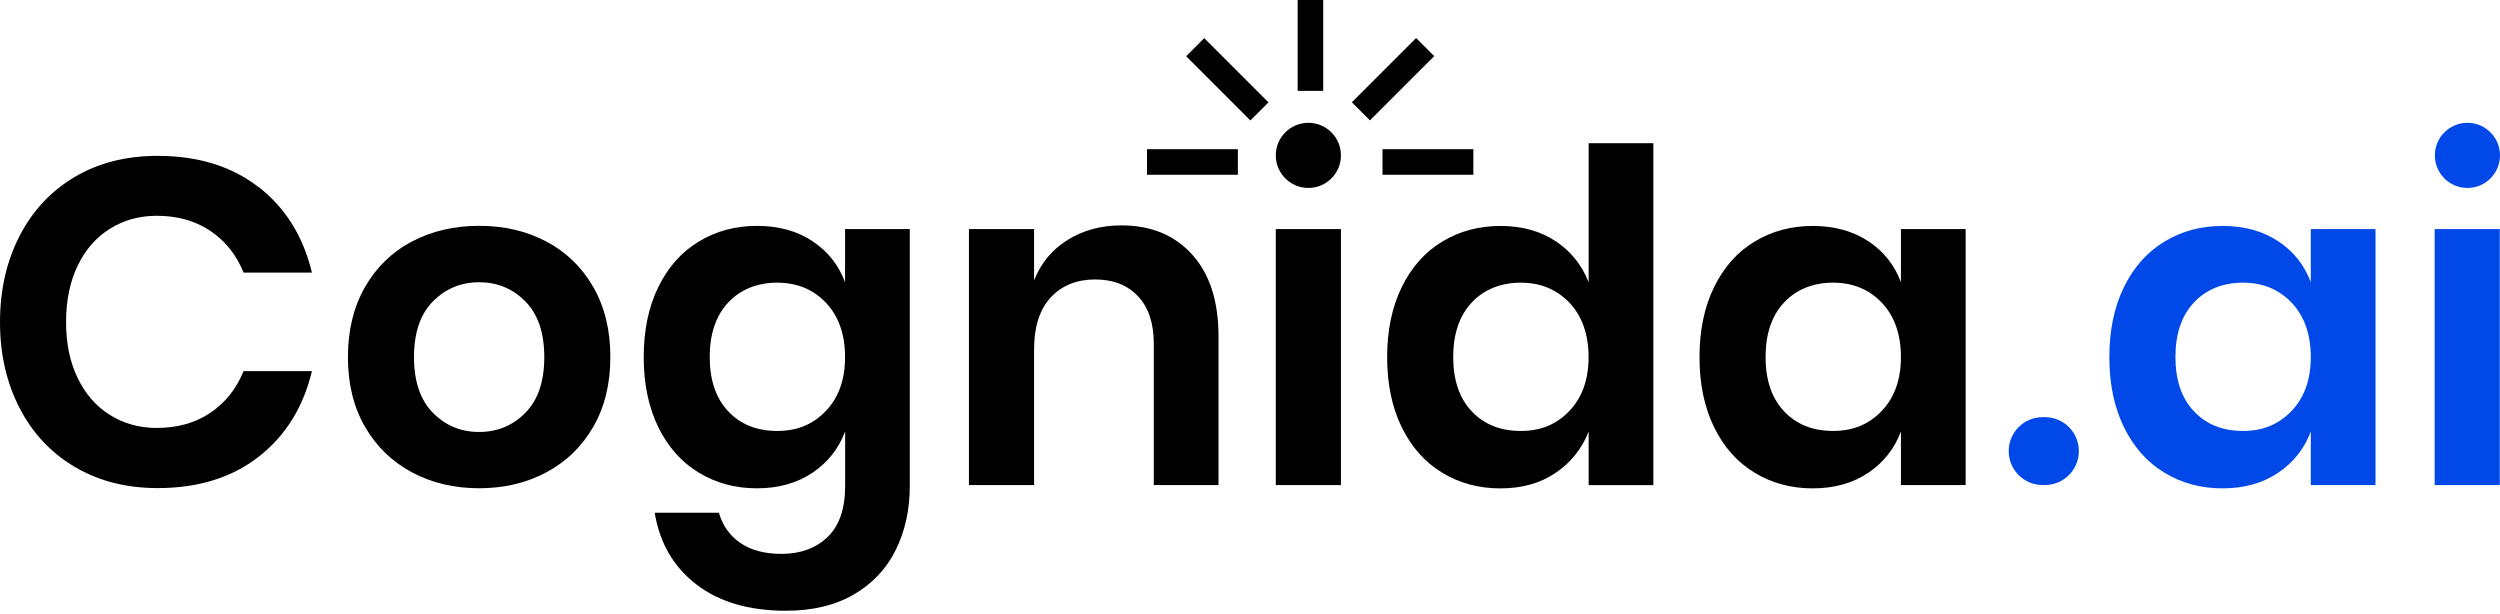
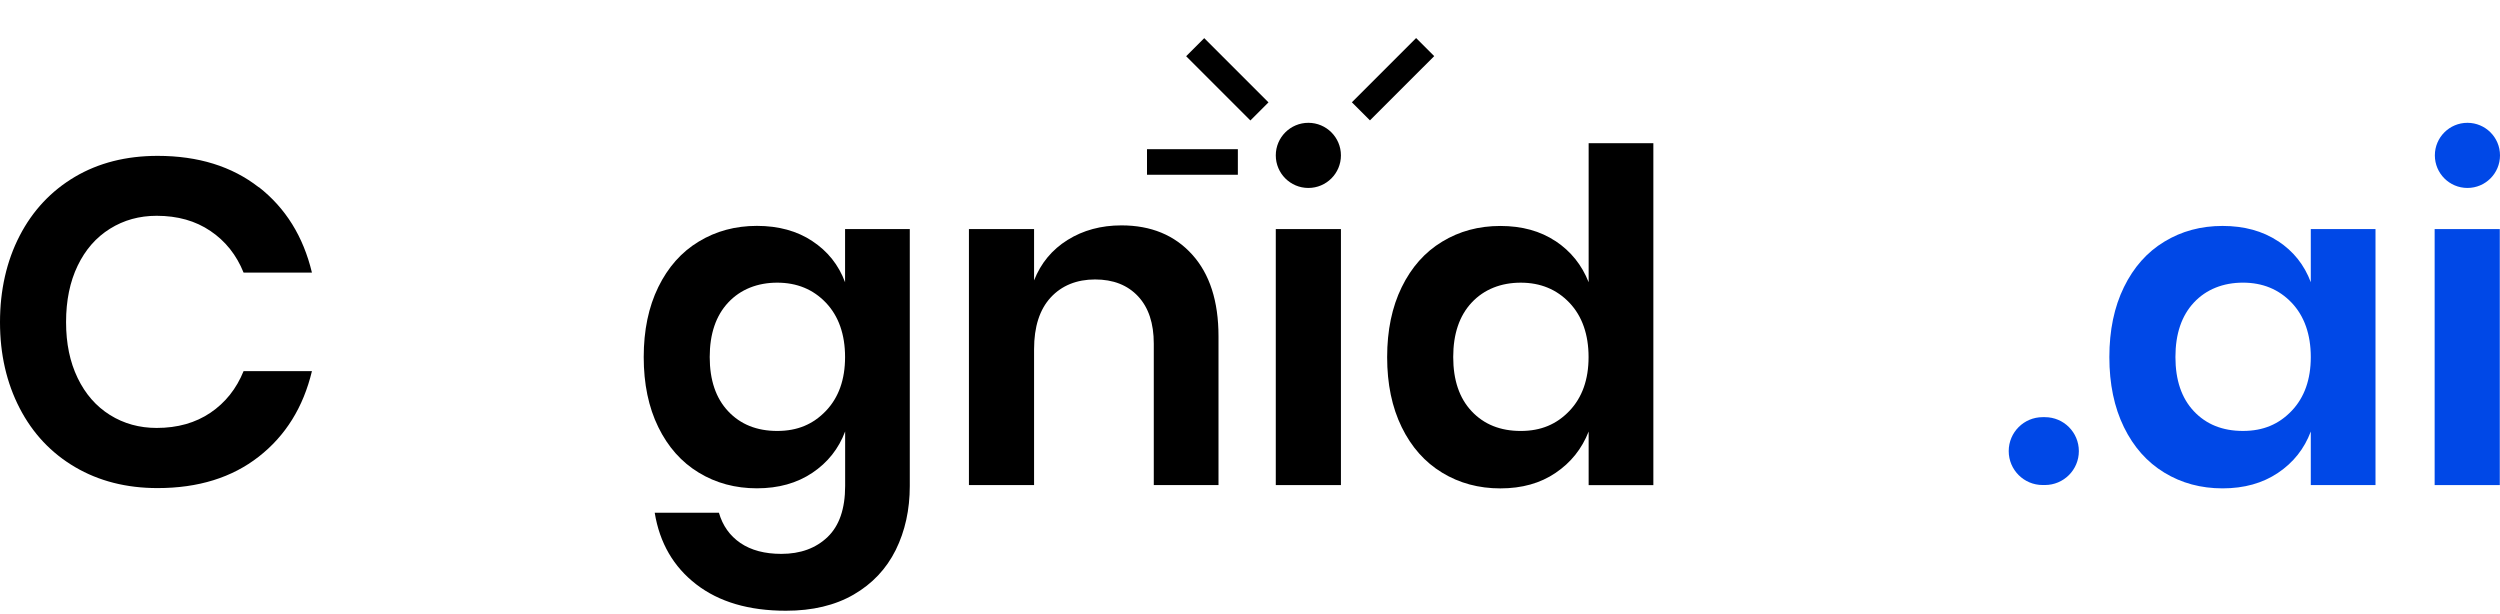
<svg xmlns="http://www.w3.org/2000/svg" width="590" height="145" viewBox="0 0 590 145" fill="none">
  <g clip-path="url(#clip0_17_1683)">
    <path d="M61.073 44.151C67.395 49.09 71.575 55.816 73.615 64.329H57.483C55.814 60.182 53.218 56.911 49.678 54.518C46.155 52.124 41.924 50.927 36.968 50.927C32.888 50.927 29.23 51.938 25.96 53.978C22.69 56.018 20.144 58.917 18.324 62.71C16.503 66.486 15.593 70.92 15.593 76.01C15.593 81.101 16.503 85.434 18.324 89.21C20.144 92.986 22.69 95.902 25.96 97.942C29.23 99.981 32.905 100.993 36.968 100.993C41.907 100.993 46.138 99.796 49.678 97.402C53.201 95.008 55.797 91.738 57.483 87.591H73.615C71.575 96.104 67.395 102.83 61.073 107.769C54.752 112.709 46.795 115.187 37.187 115.187C29.837 115.187 23.347 113.535 17.717 110.231C12.087 106.927 7.721 102.291 4.636 96.323C1.551 90.356 0 83.596 0 76.044C0 68.492 1.551 61.614 4.636 55.647C7.721 49.68 12.07 45.061 17.666 41.74C23.263 38.436 29.77 36.784 37.187 36.784C46.779 36.784 54.752 39.262 61.073 44.201V44.151Z" fill="black" />
-     <path d="M128.94 57.003C133.627 59.481 137.318 63.054 140.015 67.741C142.713 72.427 144.044 77.939 144.044 84.261C144.044 90.582 142.696 96.078 140.015 100.73C137.318 105.383 133.643 108.956 128.94 111.468C124.254 113.98 118.961 115.227 113.078 115.227C107.195 115.227 101.901 113.98 97.215 111.468C92.529 108.956 88.837 105.383 86.14 100.73C83.443 96.078 82.111 90.582 82.111 84.261C82.111 77.939 83.46 72.427 86.14 67.741C88.837 63.054 92.512 59.464 97.215 57.003C101.901 54.525 107.195 53.294 113.078 53.294C118.961 53.294 124.254 54.525 128.94 57.003ZM102.171 71.129C99.187 74.147 97.704 78.529 97.704 84.278C97.704 90.026 99.187 94.409 102.171 97.426C105.155 100.444 108.779 101.944 113.078 101.944C117.376 101.944 121.001 100.444 123.984 97.426C126.968 94.409 128.451 90.026 128.451 84.278C128.451 78.529 126.968 74.163 123.984 71.129C121.001 68.112 117.376 66.611 113.078 66.611C108.779 66.611 105.155 68.129 102.171 71.129Z" fill="black" />
    <path d="M191.699 56.898C195.341 59.292 197.92 62.528 199.437 66.608V54.066H214.709V114.701C214.709 120.298 213.597 125.338 211.389 129.805C209.163 134.272 205.859 137.779 201.46 140.324C197.06 142.869 191.733 144.134 185.479 144.134C176.747 144.134 169.701 142.06 164.323 137.913C158.946 133.767 155.676 128.136 154.513 121.006H169.667C170.544 124.057 172.229 126.434 174.741 128.153C177.253 129.856 180.473 130.715 184.4 130.715C188.901 130.715 192.542 129.384 195.307 126.737C198.071 124.091 199.454 120.062 199.454 114.684V101.822C197.92 105.902 195.341 109.155 191.716 111.583C188.075 114.027 183.726 115.241 178.635 115.241C173.544 115.241 168.959 114.01 164.897 111.532C160.817 109.054 157.648 105.48 155.355 100.794C153.063 96.108 151.917 90.595 151.917 84.274C151.917 77.953 153.063 72.44 155.355 67.754C157.648 63.068 160.817 59.477 164.897 57.016C168.959 54.538 173.544 53.307 178.635 53.307C183.726 53.307 188.092 54.504 191.716 56.898H191.699ZM171.859 71.395C168.942 74.514 167.493 78.812 167.493 84.257C167.493 89.702 168.942 93.984 171.859 97.069C174.758 100.153 178.618 101.704 183.423 101.704C188.227 101.704 191.902 100.12 194.919 96.967C197.937 93.798 199.437 89.567 199.437 84.257C199.437 78.947 197.92 74.598 194.919 71.446C191.902 68.276 188.058 66.709 183.423 66.709C178.787 66.709 174.775 68.276 171.859 71.395Z" fill="black" />
    <path d="M281.346 60.068C285.493 64.653 287.566 71.076 287.566 79.369V114.483H272.293V81.106C272.293 76.301 271.063 72.576 268.585 69.929C266.107 67.283 262.735 65.951 258.437 65.951C254.138 65.951 250.581 67.367 247.969 70.199C245.356 73.031 244.041 77.111 244.041 82.421V114.483H228.667V54.067H244.041V66.17C245.642 62.108 248.272 58.922 251.947 56.629C255.622 54.337 259.853 53.19 264.657 53.19C271.636 53.19 277.199 55.483 281.346 60.068V60.068Z" fill="black" />
    <path d="M316.459 54.062V114.479H301.085V54.062H316.459Z" fill="black" />
    <path d="M367.115 56.9C370.705 59.294 373.318 62.531 374.92 66.61V33.789H390.192V114.484H374.92V101.841C373.318 105.921 370.722 109.174 367.115 111.602C363.524 114.046 359.175 115.26 354.084 115.26C348.993 115.26 344.408 114.029 340.346 111.551C336.266 109.073 333.097 105.499 330.805 100.813C328.512 96.127 327.366 90.615 327.366 84.293C327.366 77.972 328.512 72.459 330.805 67.773C333.097 63.087 336.266 59.496 340.346 57.035C344.408 54.557 348.993 53.327 354.084 53.327C359.175 53.327 363.524 54.523 367.115 56.917V56.9ZM347.325 71.397C344.408 74.516 342.959 78.814 342.959 84.259C342.959 89.704 344.408 93.986 347.325 97.071C350.224 100.156 354.084 101.706 358.889 101.706C363.693 101.706 367.368 100.122 370.385 96.97C373.403 93.8 374.903 89.569 374.903 84.259C374.903 78.949 373.386 74.6 370.385 71.448C367.368 68.279 363.524 66.711 358.889 66.711C354.253 66.711 350.241 68.279 347.325 71.397Z" fill="black" />
-     <path d="M440.882 56.894C444.523 59.288 447.102 62.525 448.619 66.604V54.062H463.892V114.478H448.619V101.835C447.085 105.915 444.506 109.168 440.882 111.596C437.241 114.04 432.891 115.254 427.801 115.254C422.71 115.254 418.125 114.023 414.062 111.545C409.983 109.067 406.813 105.493 404.521 100.807C402.228 96.121 401.082 90.609 401.082 84.287C401.082 77.966 402.228 72.453 404.521 67.767C406.813 63.081 409.983 59.49 414.062 57.029C418.125 54.551 422.71 53.321 427.801 53.321C432.891 53.321 437.257 54.517 440.882 56.911V56.894ZM421.041 71.391C418.125 74.51 416.675 78.809 416.675 84.253C416.675 89.698 418.125 93.98 421.041 97.065C423.94 100.15 427.801 101.701 432.605 101.701C437.409 101.701 441.084 100.116 444.101 96.964C447.119 93.795 448.619 89.563 448.619 84.253C448.619 78.943 447.102 74.594 444.101 71.442C441.084 68.273 437.241 66.705 432.605 66.705C427.969 66.705 423.957 68.273 421.041 71.391V71.391Z" fill="black" />
    <path d="M490.61 106.458C490.61 110.891 487.02 114.465 482.603 114.465H482.064C477.63 114.465 474.057 110.874 474.057 106.458C474.057 102.024 477.647 98.45 482.064 98.45H482.603C487.037 98.45 490.61 102.041 490.61 106.458V106.458Z" fill="#0048E7" />
    <path d="M537.608 56.894C541.249 59.288 543.828 62.525 545.345 66.604V54.062H560.618V114.478H545.345V101.835C543.811 105.915 541.232 109.168 537.608 111.596C533.967 114.04 529.618 115.254 524.527 115.254C519.436 115.254 514.851 114.023 510.788 111.545C506.709 109.067 503.54 105.493 501.247 100.807C498.955 96.121 497.808 90.609 497.808 84.287C497.808 77.966 498.955 72.453 501.247 67.767C503.54 63.081 506.709 59.49 510.788 57.029C514.851 54.551 519.436 53.321 524.527 53.321C529.618 53.321 533.984 54.517 537.608 56.911V56.894ZM517.767 71.391C514.851 74.51 513.401 78.809 513.401 84.253C513.401 89.698 514.851 93.98 517.767 97.065C520.667 100.15 524.527 101.701 529.331 101.701C534.135 101.701 537.81 100.116 540.828 96.964C543.845 93.795 545.345 89.563 545.345 84.253C545.345 78.943 543.828 74.594 540.828 71.442C537.81 68.273 533.967 66.705 529.331 66.705C524.695 66.705 520.683 68.273 517.767 71.391Z" fill="#0048E7" />
    <path d="M589.949 54.062V114.479H574.576V54.062H589.949Z" fill="#0048E7" />
-     <path d="M312.279 0H306.244V21.442H312.279V0Z" fill="black" />
    <path d="M284.199 9.001L279.931 13.268L295.093 28.43L299.361 24.163L284.199 9.001Z" fill="black" />
    <path d="M292.134 35.208H270.692V41.243H292.134V35.208Z" fill="black" />
    <path d="M334.205 8.979L319.043 24.141L323.311 28.408L338.473 13.246L334.205 8.979Z" fill="black" />
-     <path d="M347.712 35.208H326.27V41.243H347.712V35.208Z" fill="black" />
    <path d="M308.772 44.357C313.018 44.357 316.459 40.916 316.459 36.67C316.459 32.425 313.018 28.984 308.772 28.984C304.527 28.984 301.085 32.425 301.085 36.67C301.085 40.916 304.527 44.357 308.772 44.357Z" fill="black" />
    <path d="M582.313 44.357C586.559 44.357 590 40.916 590 36.67C590 32.425 586.559 28.984 582.313 28.984C578.068 28.984 574.626 32.425 574.626 36.67C574.626 40.916 578.068 44.357 582.313 44.357Z" fill="#0048E7" />
  </g>
  <defs>
    <clipPath id="clip0_17_1683">
      <rect width="590" height="144.129" fill="white" />
    </clipPath>
  </defs>
</svg>